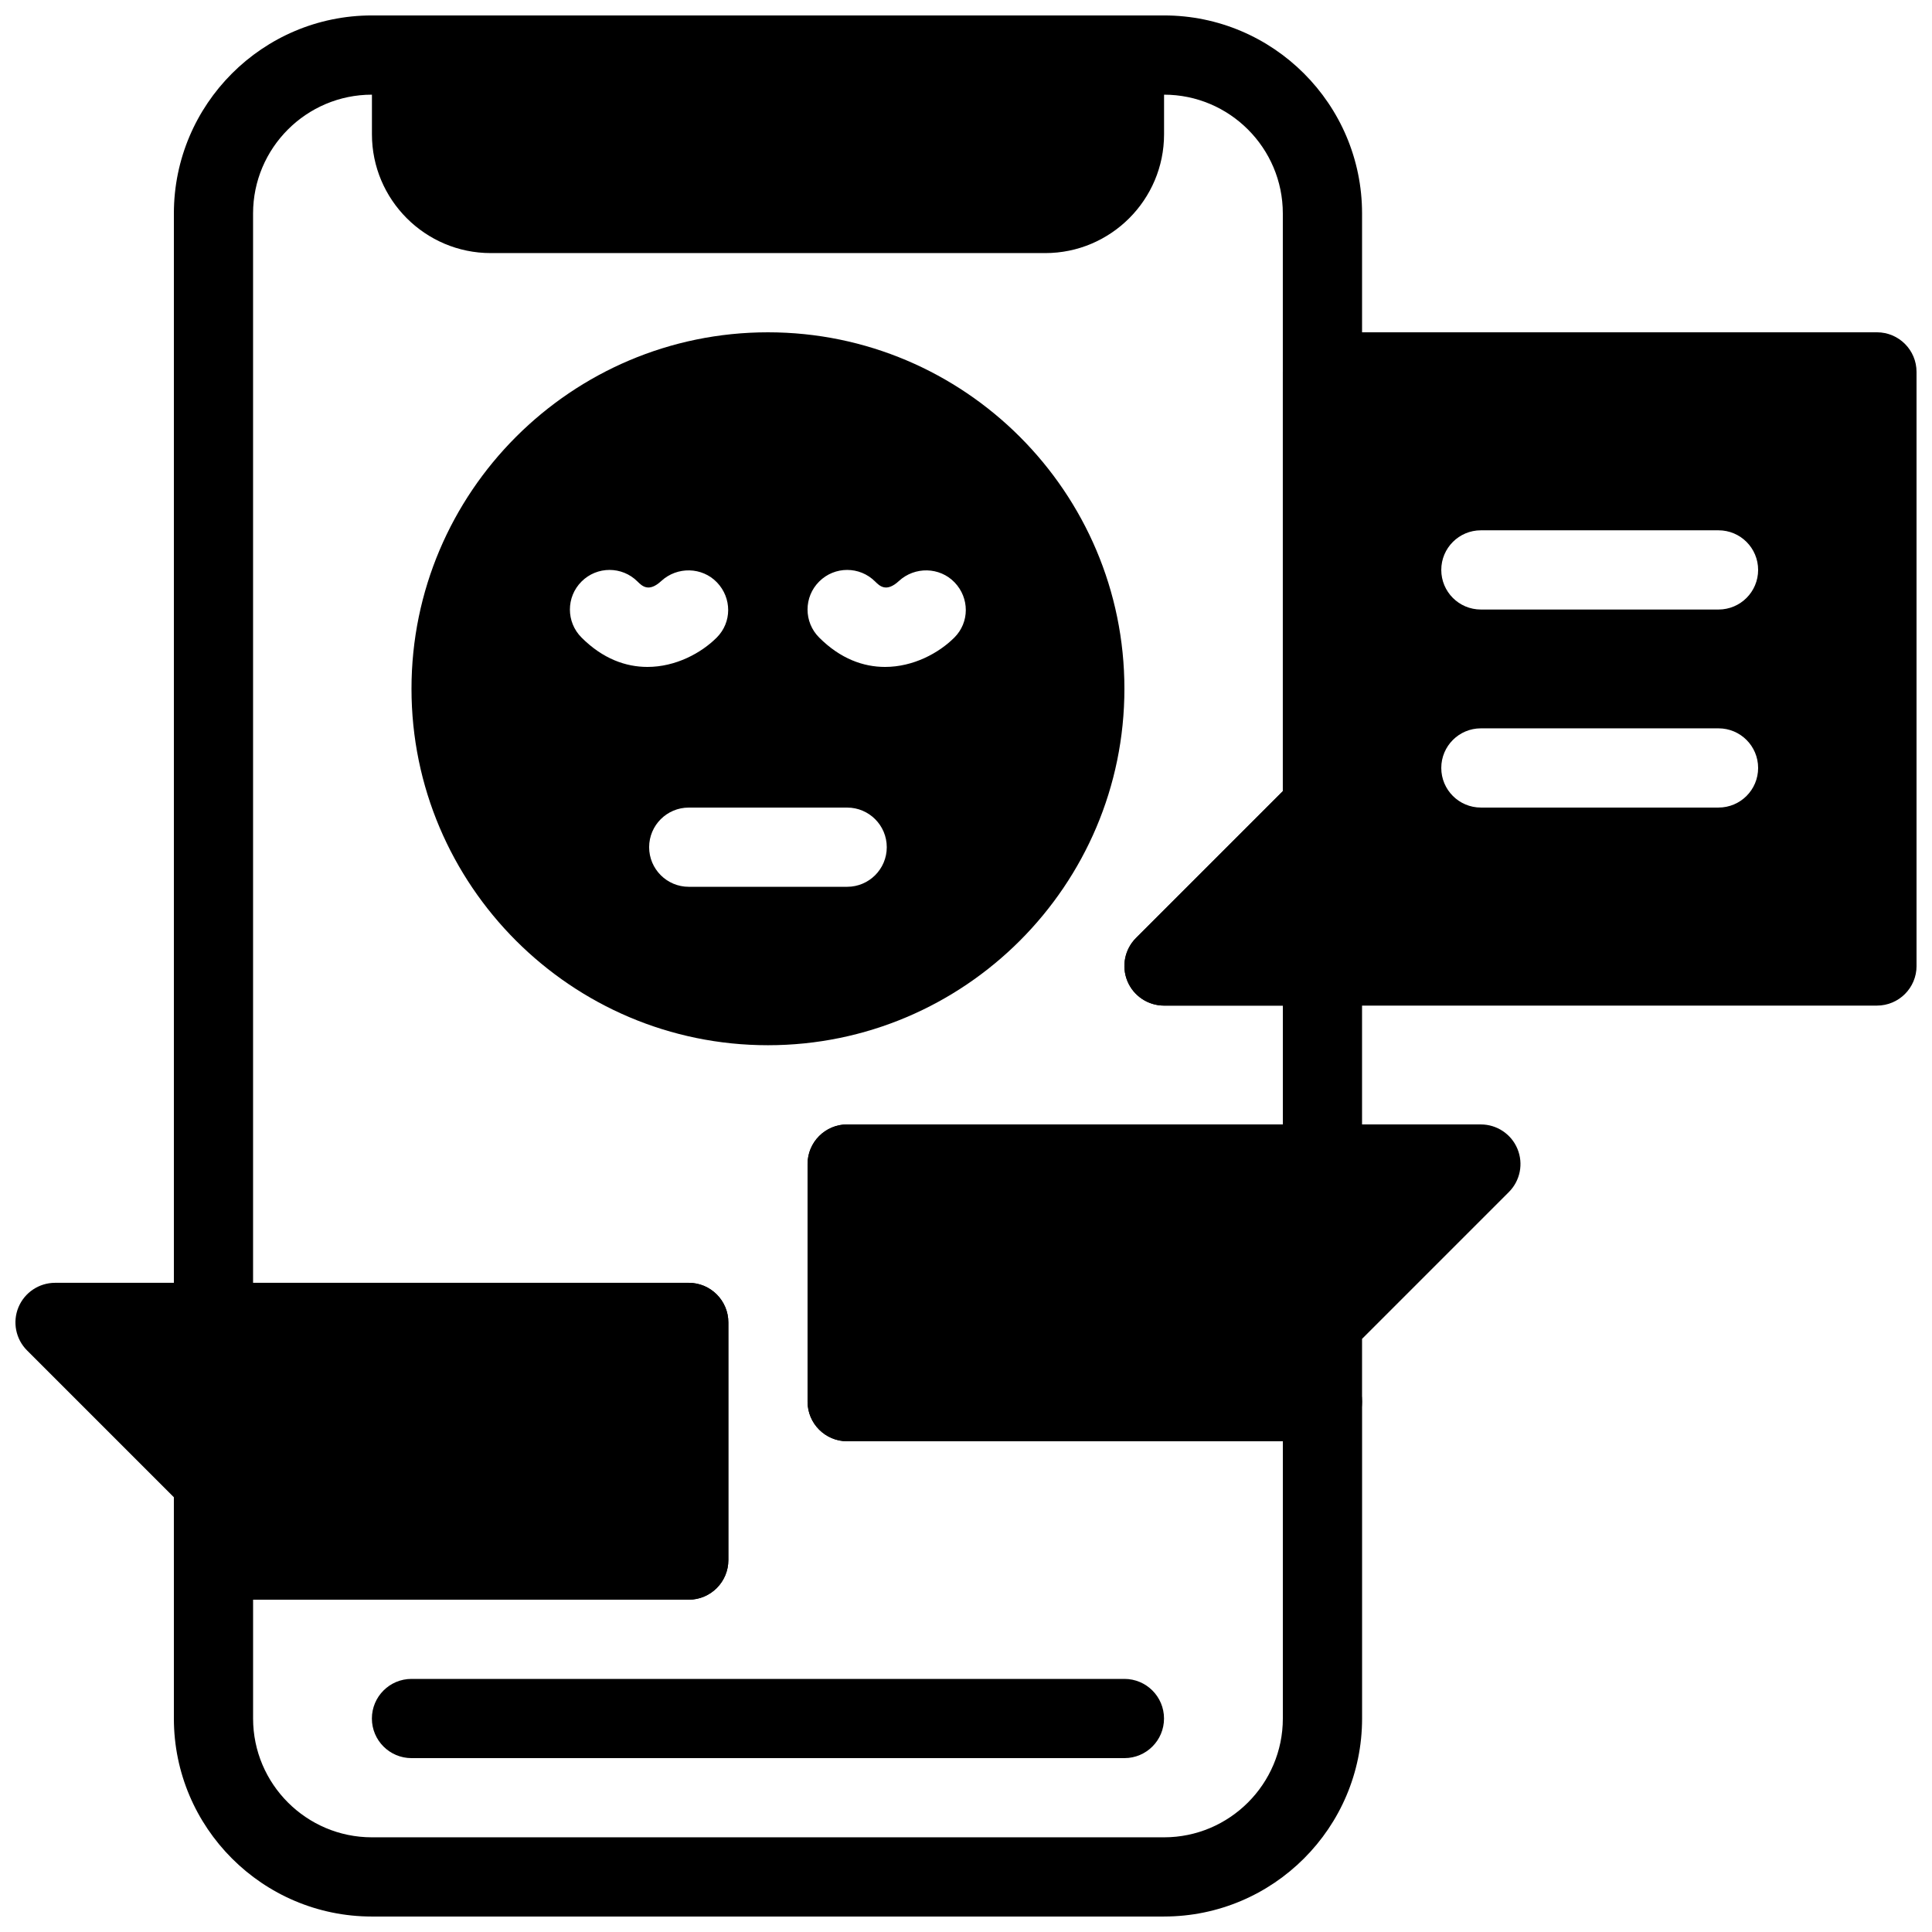
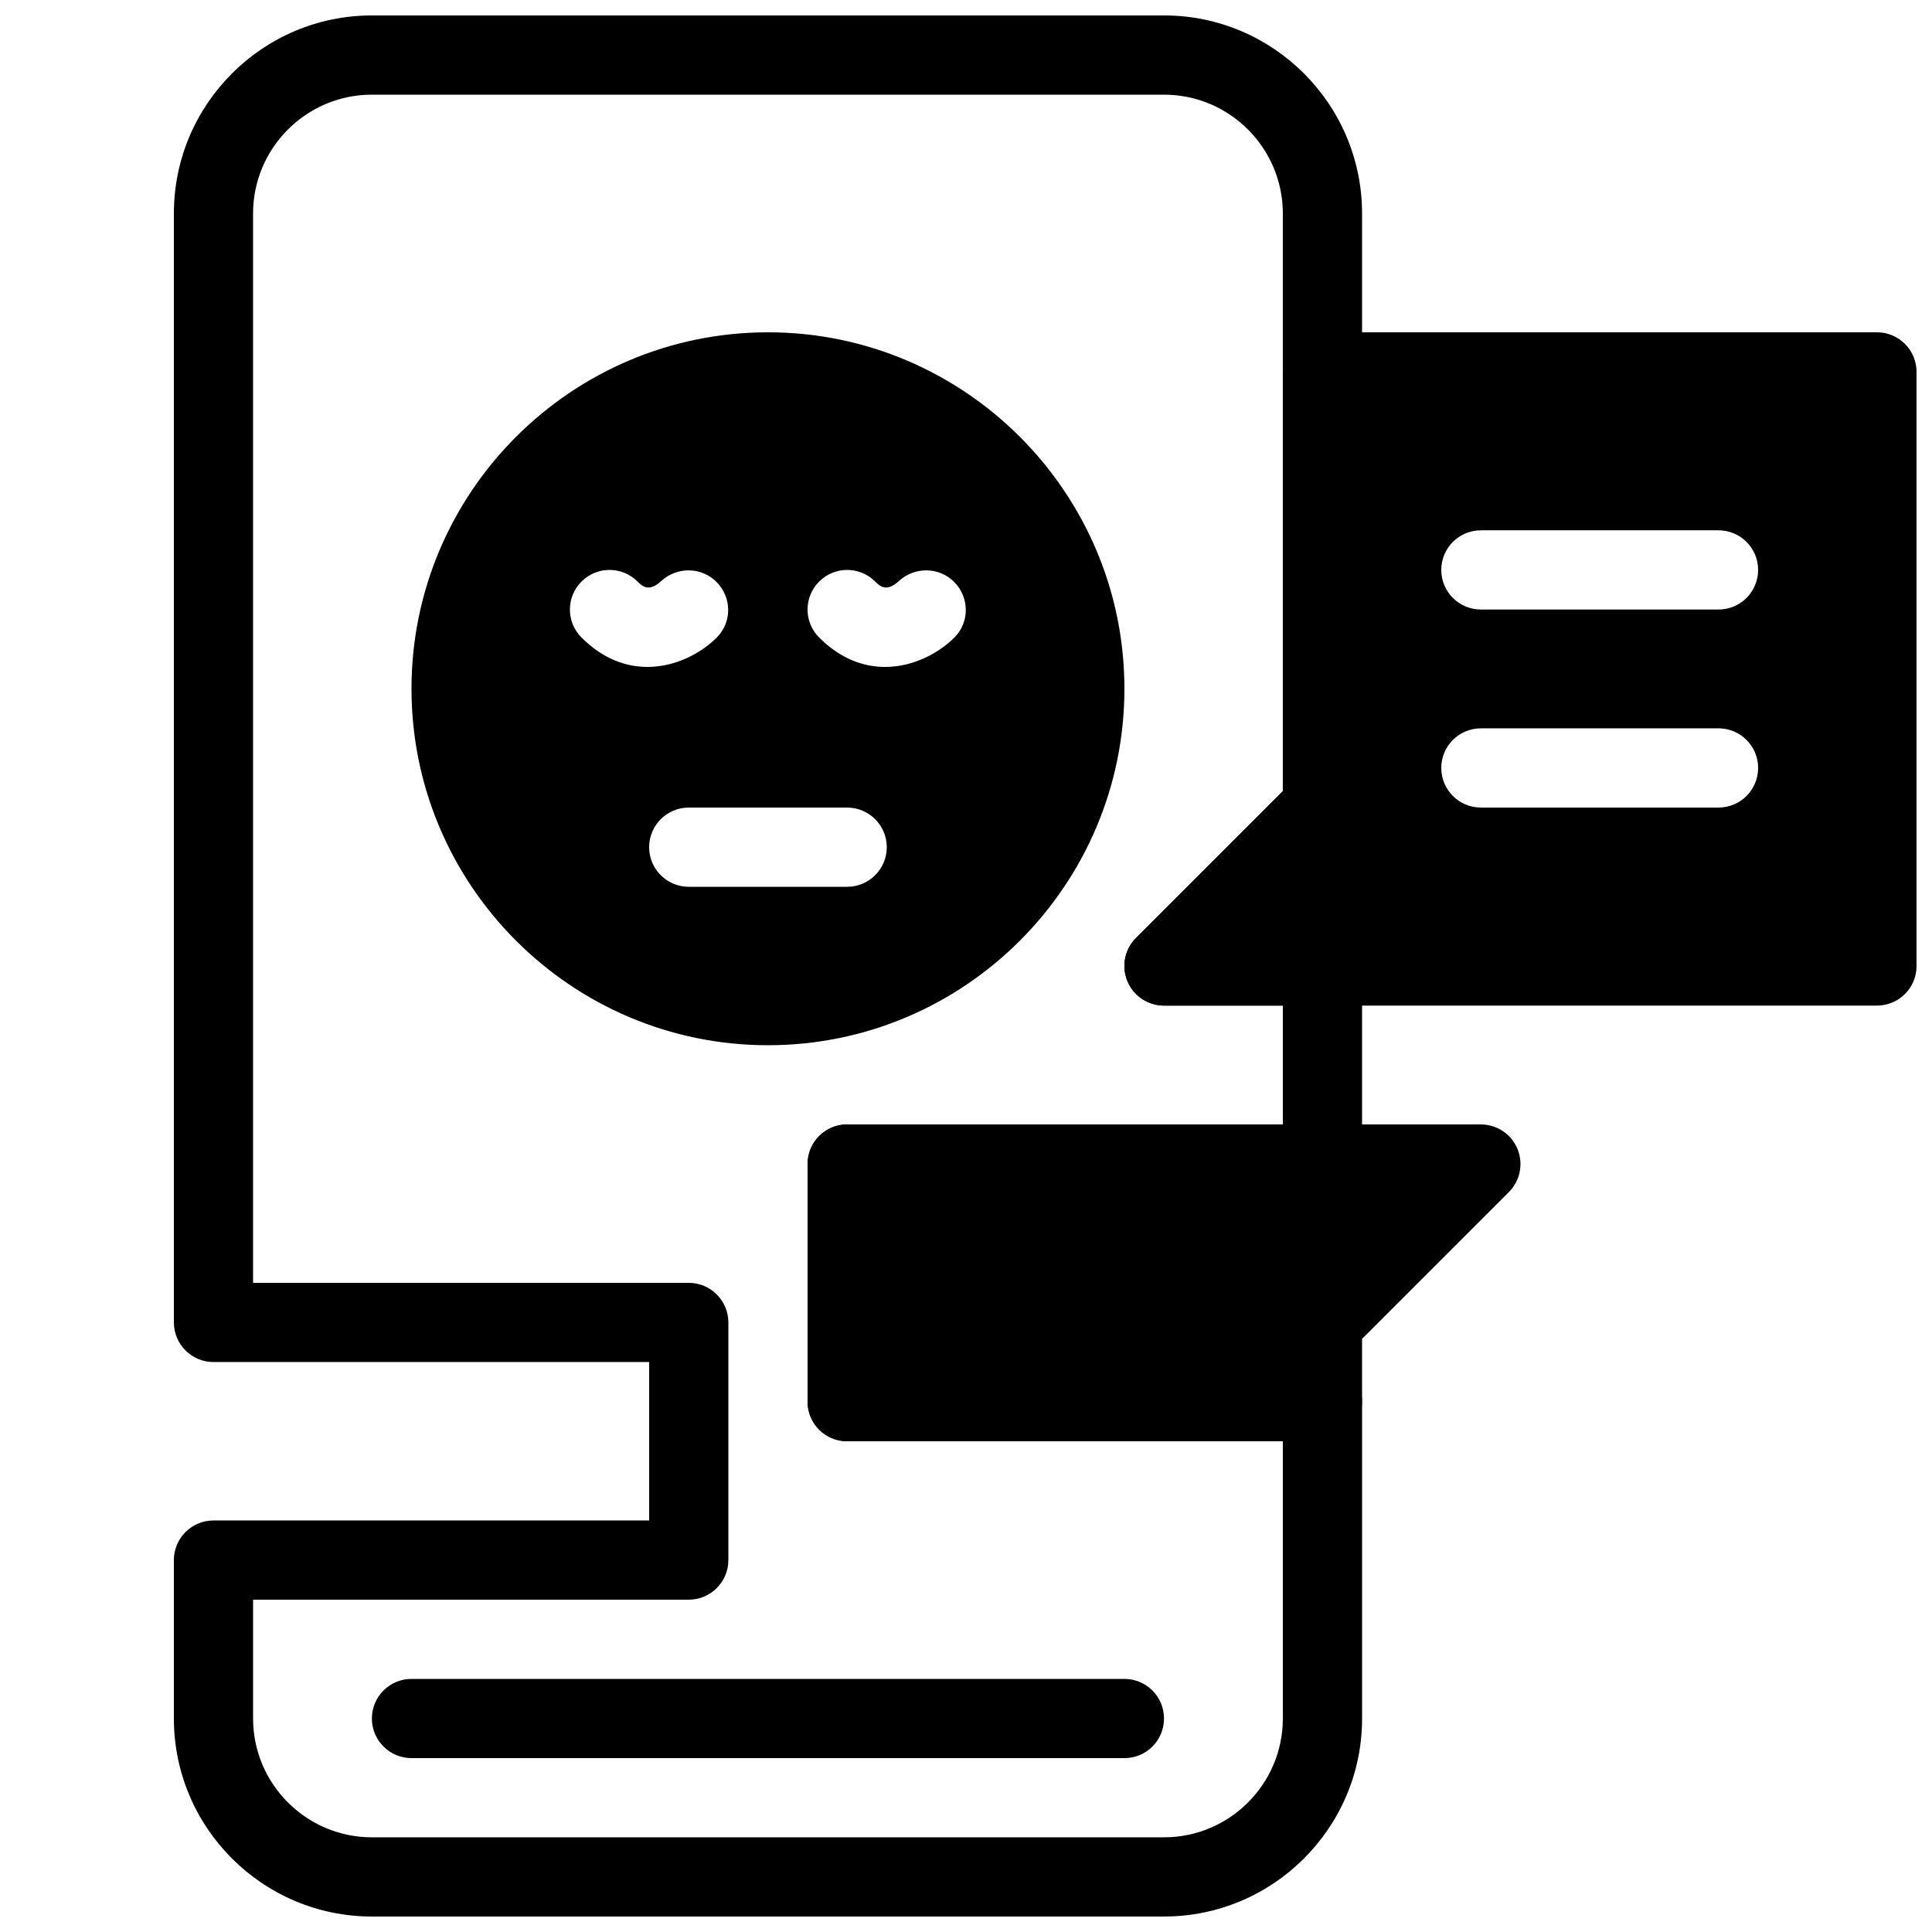
<svg xmlns="http://www.w3.org/2000/svg" width="800px" height="800px" version="1.1" viewBox="144 144 512 512">
  <defs>
    <clipPath id="d">
      <path d="m190 148.09h315v503.81h-315z" />
    </clipPath>
    <clipPath id="c">
-       <path d="m242 148.09h211v63.906h-211z" />
-     </clipPath>
+       </clipPath>
    <clipPath id="b">
-       <path d="m148.09 483h189.91v85h-189.91z" />
-     </clipPath>
+       </clipPath>
    <clipPath id="a">
      <path d="m441 232h210.9v179h-210.9z" />
    </clipPath>
  </defs>
  <g clip-path="url(#d)">
    <path d="m452.48 651.9h-209.92c-28.938 0-52.48-23.543-52.48-52.48v-41.984c0-5.793 4.703-10.496 10.496-10.496h115.46v-41.984h-115.46c-5.793 0-10.496-4.703-10.496-10.496v-293.89c0-28.938 23.543-52.48 52.48-52.48h209.92c28.938 0 52.48 23.543 52.48 52.48v157.44c0 2.781-1.102 5.457-3.074 7.422l-24.07 24.066h16.645c5.805 0 10.496 4.703 10.496 10.496v52.48c0 5.793-4.691 10.496-10.496 10.496h-115.45v41.984h115.46c5.805 0 10.496 4.703 10.496 10.496v83.969c-0.004 28.934-23.543 52.477-52.48 52.477zm-241.41-83.969v31.488c0 17.359 14.129 31.488 31.488 31.488h209.92c17.359 0 31.488-14.129 31.488-31.488v-73.473h-115.46c-5.793 0-10.496-4.703-10.496-10.496v-62.977c0-5.793 4.703-10.496 10.496-10.496h115.46v-31.488h-31.488c-4.242 0-8.082-2.562-9.699-6.477-1.625-3.926-0.723-8.438 2.277-11.441l38.906-38.906v-153.09c0-17.359-14.129-31.488-31.488-31.488h-209.92c-17.359 0-31.488 14.129-31.488 31.488v283.39h115.46c5.793 0 10.496 4.703 10.496 10.496v62.977c0 5.793-4.703 10.496-10.496 10.496zm283.39-209.92h0.105z" />
  </g>
  <path d="m441.98 609.92h-188.93c-5.793 0-10.496-4.703-10.496-10.496s4.703-10.496 10.496-10.496h188.93c5.805 0 10.496 4.703 10.496 10.496 0 5.797-4.695 10.496-10.496 10.496z" />
  <g clip-path="url(#c)">
-     <path d="m274.05 211.07h146.95c17.359 0 31.488-14.129 31.488-31.488v-20.992c0-5.793-4.691-10.496-10.496-10.496h-188.93c-5.793 0-10.496 4.703-10.496 10.496v20.992c0 17.359 14.129 31.488 31.488 31.488z" />
-   </g>
+     </g>
  <path d="m441.98 326.53c0-52.082-42.383-94.465-94.465-94.465s-94.465 42.383-94.465 94.465c0 52.082 42.383 94.465 94.465 94.465s94.465-42.383 94.465-94.465zm-143.87-13.574c-4.106-4.106-4.106-10.738 0-14.84 4.106-4.106 10.738-4.106 14.84 0 1.188 1.164 2.949 2.949 6.289-0.137 4.207-3.883 10.82-3.758 14.77 0.367 3.957 4.125 3.977 10.57-0.062 14.609-4.094 4.106-10.875 7.789-18.379 7.789-5.691 0-11.789-2.121-17.457-7.789zm70.398 66.055h-41.984c-5.793 0-10.496-4.703-10.496-10.496s4.703-10.496 10.496-10.496h41.984c5.793 0 10.496 4.703 10.496 10.496s-4.703 10.496-10.496 10.496zm28.41-66.055c-4.094 4.106-10.875 7.789-18.379 7.789-5.688 0-11.785-2.121-17.453-7.789-4.106-4.106-4.106-10.738 0-14.84 4.106-4.106 10.738-4.106 14.84 0 1.176 1.164 2.949 2.949 6.289-0.137 4.207-3.883 10.812-3.758 14.77 0.367 3.953 4.125 3.977 10.57-0.066 14.609z" />
  <path d="m546.14 448.46c-1.617-3.914-5.457-6.473-9.699-6.473h-167.93c-5.793 0-10.496 4.703-10.496 10.496v62.977c0 5.793 4.703 10.496 10.496 10.496h125.95c5.805 0 10.496-4.703 10.496-10.496v-16.648l38.91-38.91c3-3 3.902-7.516 2.273-11.441z" />
  <g clip-path="url(#b)">
-     <path d="m326.53 483.96h-167.94c-4.242 0-8.07 2.562-9.699 6.477-1.625 3.926-0.723 8.438 2.277 11.441l38.91 38.91v16.645c0 5.793 4.703 10.496 10.496 10.496h125.95c5.793 0 10.496-4.703 10.496-10.496v-62.977c0-5.793-4.703-10.496-10.496-10.496z" />
-   </g>
+     </g>
  <g clip-path="url(#a)">
    <path d="m641.41 232.06h-146.95c-5.805 0-10.496 4.703-10.496 10.496v111.11l-38.91 38.91c-3 3-3.906 7.516-2.277 11.441 1.621 3.914 5.461 6.477 9.703 6.477h188.93c5.805 0 10.496-4.703 10.496-10.496l-0.004-157.44c0-5.793-4.691-10.496-10.496-10.496zm-41.984 125.95h-62.977c-5.805 0-10.496-4.703-10.496-10.496s4.691-10.496 10.496-10.496h62.977c5.805 0 10.496 4.703 10.496 10.496s-4.691 10.496-10.496 10.496zm0-52.48h-62.977c-5.805 0-10.496-4.703-10.496-10.496 0-5.793 4.691-10.496 10.496-10.496h62.977c5.805 0 10.496 4.703 10.496 10.496 0 5.793-4.691 10.496-10.496 10.496z" />
  </g>
</svg>